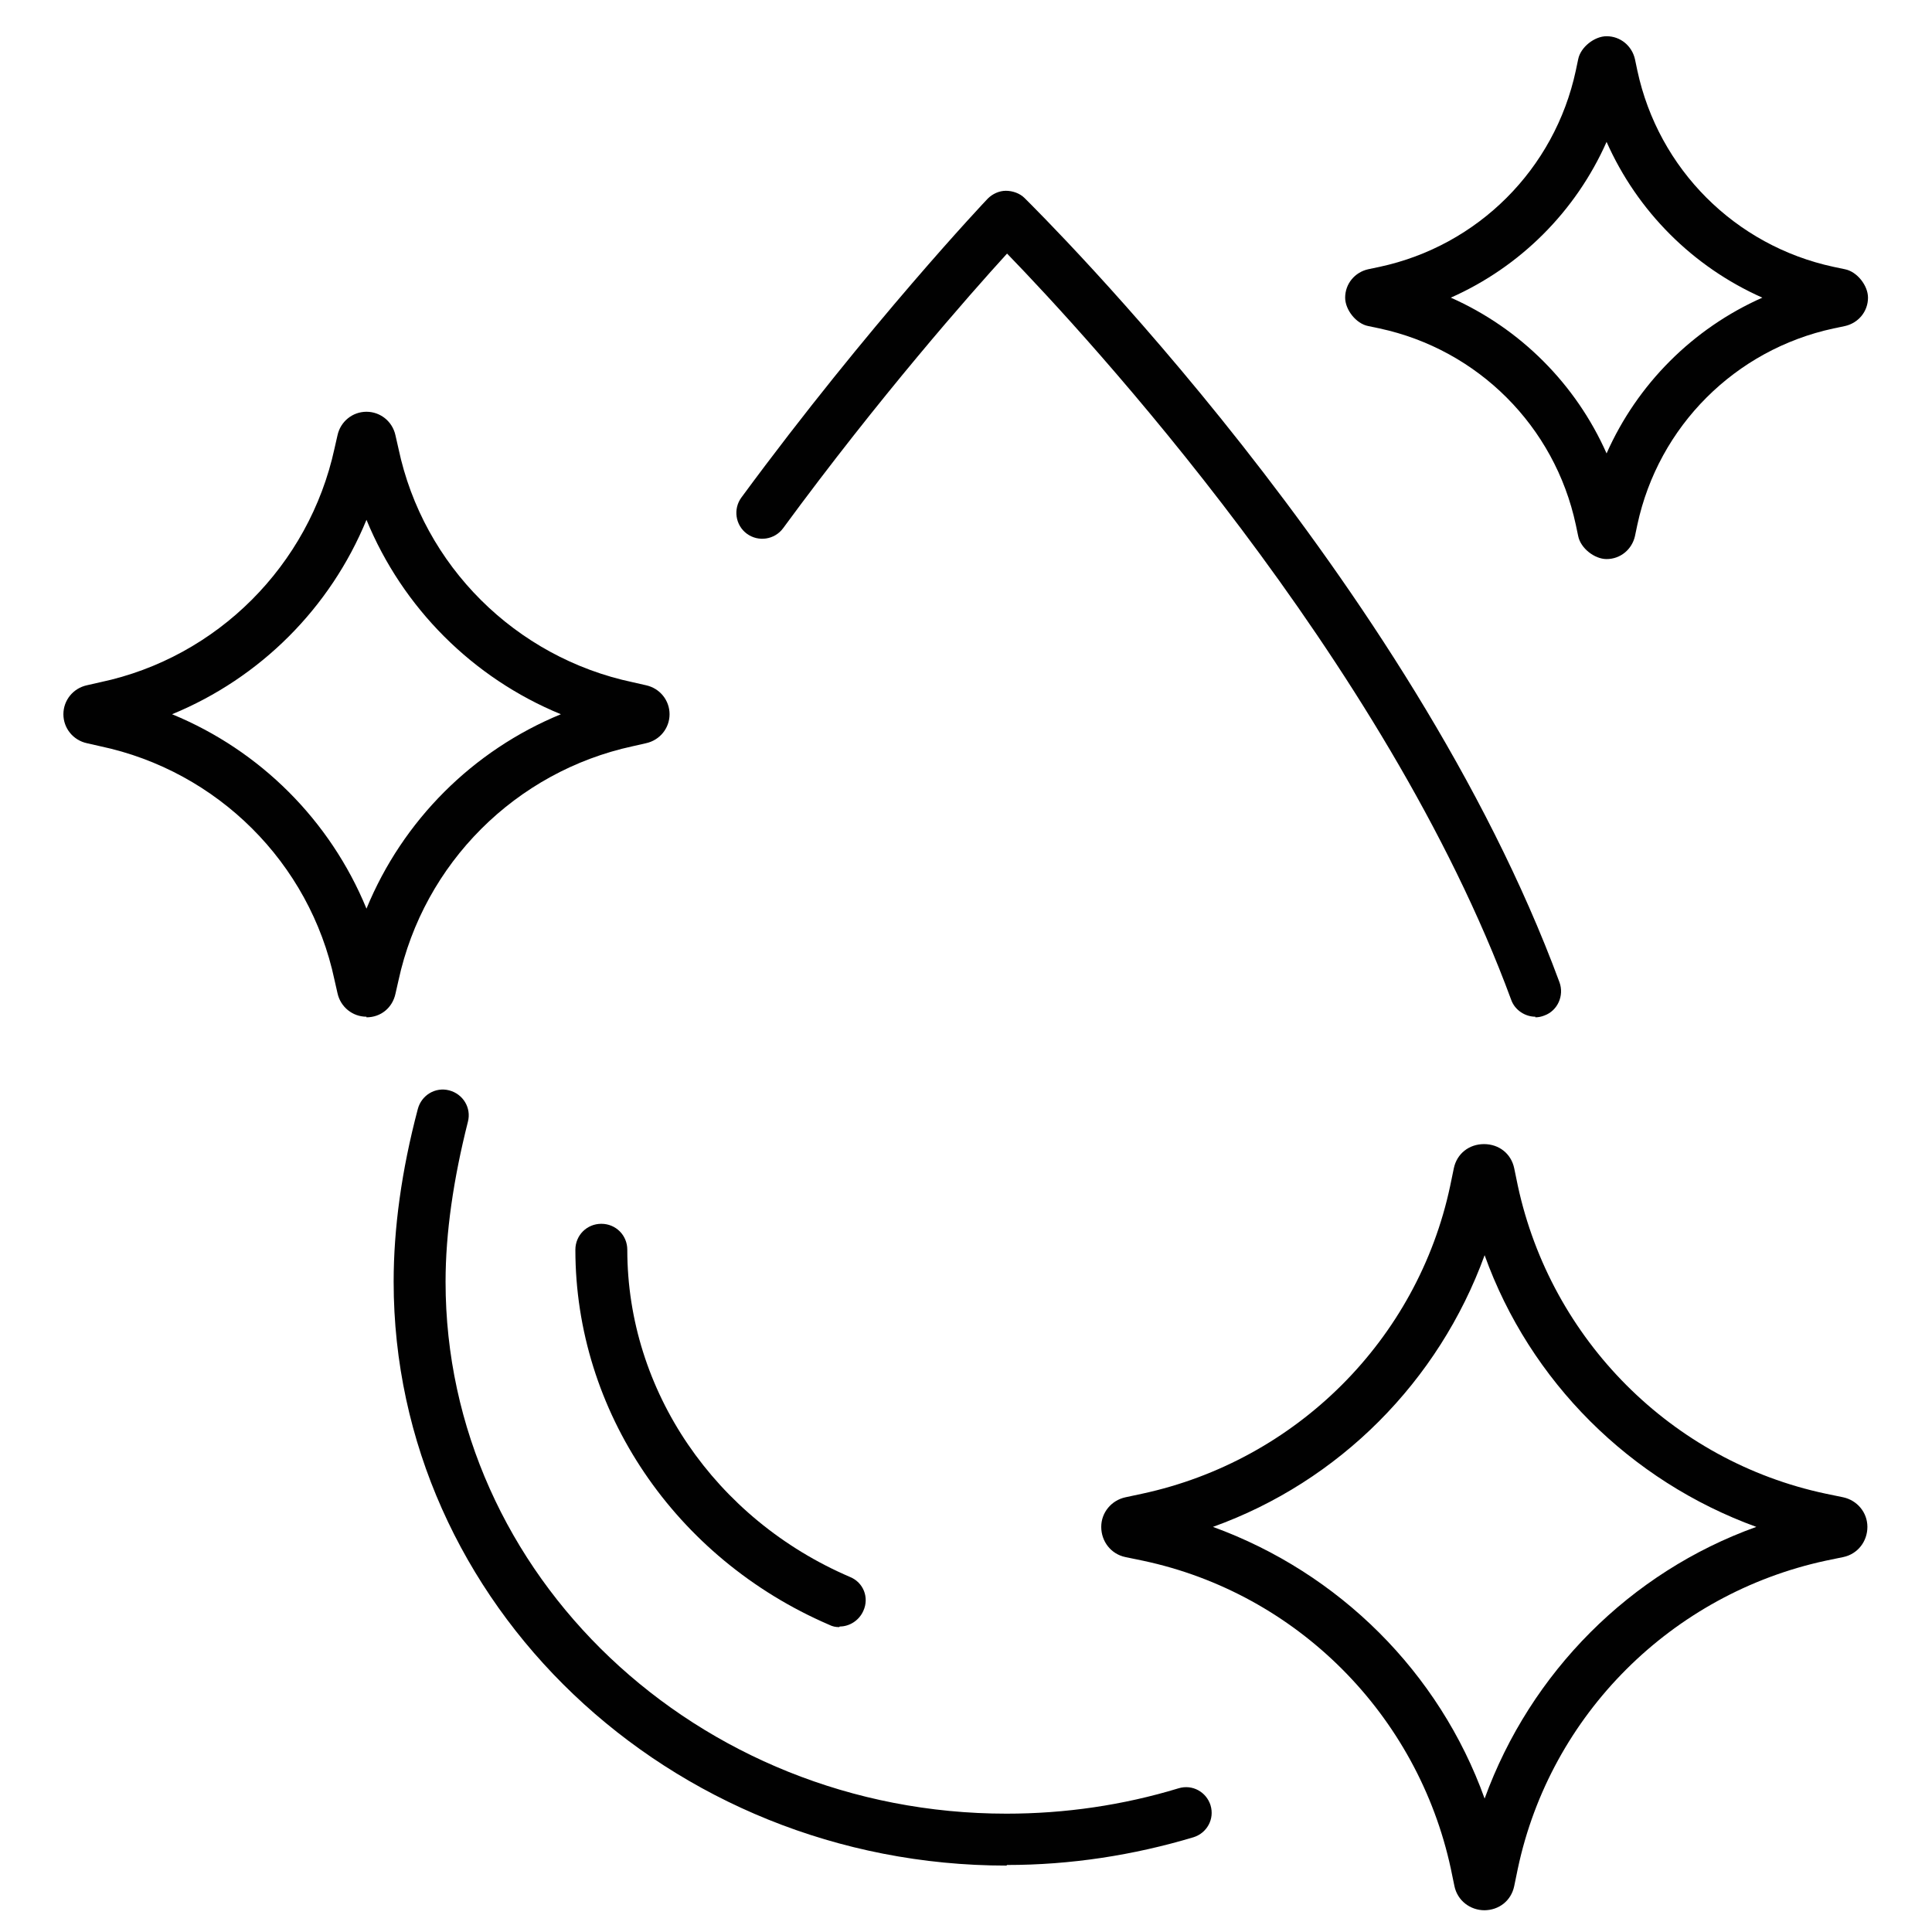
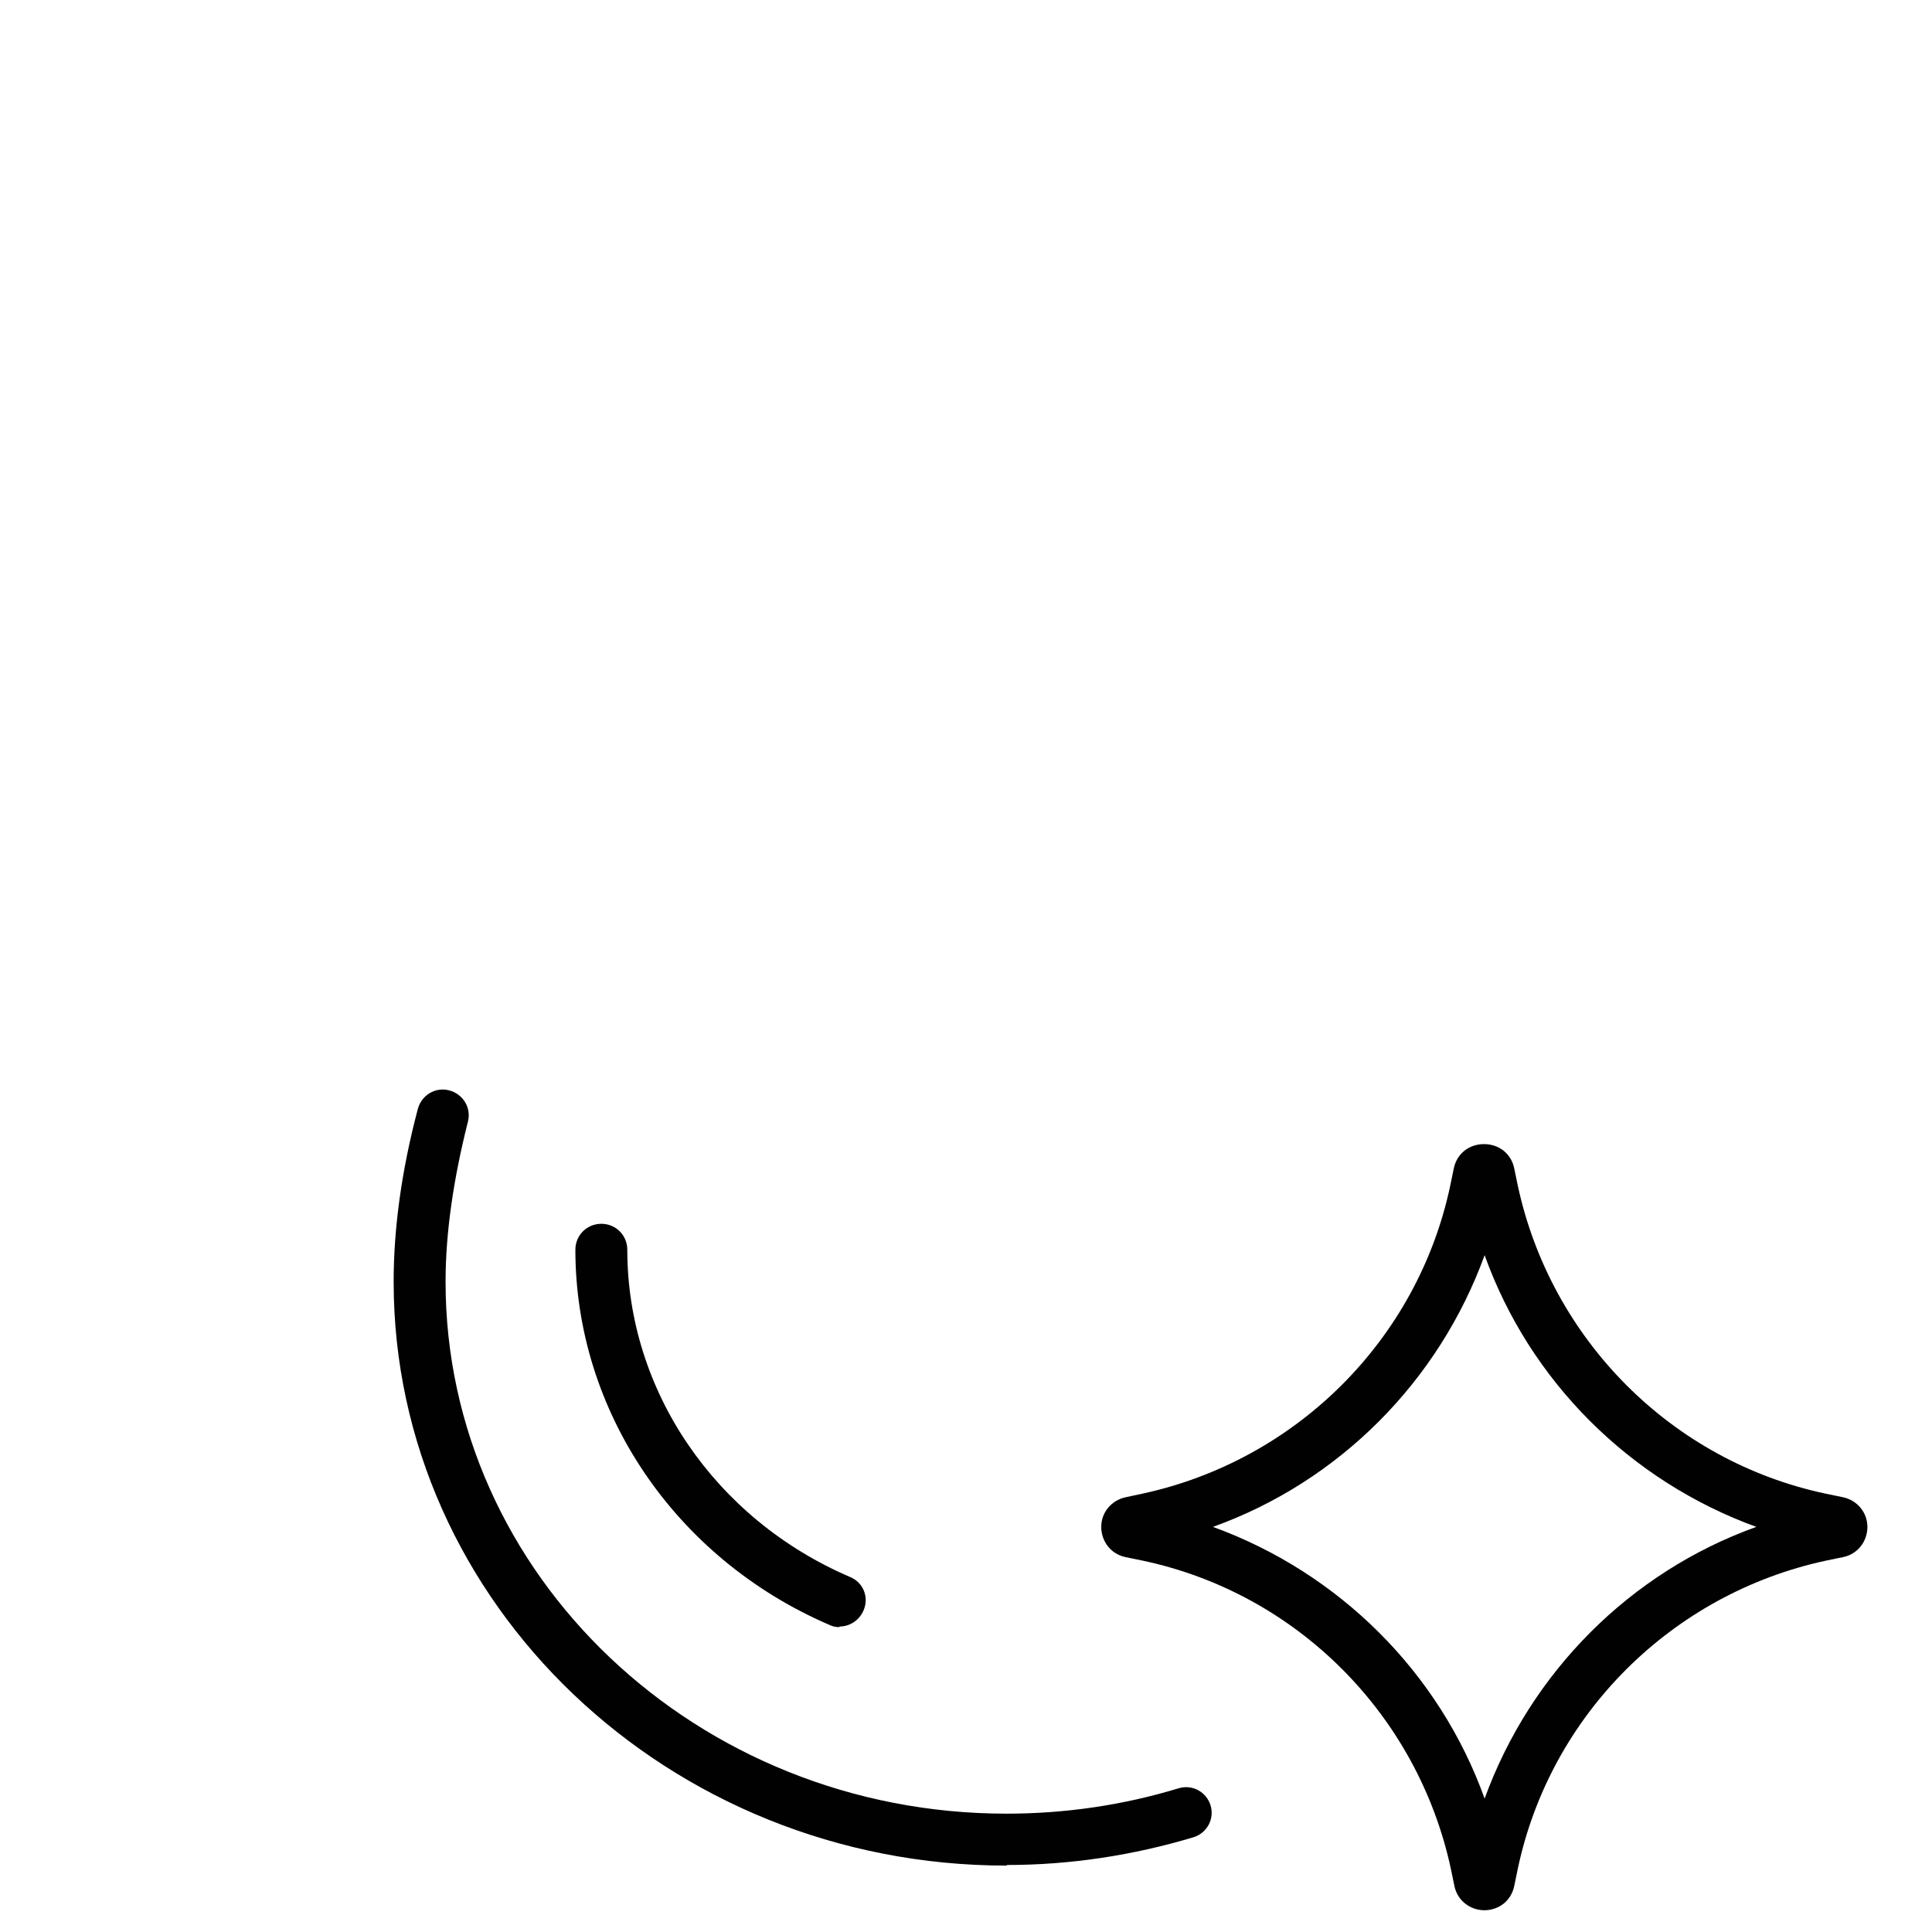
<svg xmlns="http://www.w3.org/2000/svg" id="Layer_1" width="32" height="32" viewBox="0 0 32 32">
-   <path d="m6.07,16.84c-.23,0-.43-.16-.48-.39l-.05-.22c-.41-1.94-1.94-3.46-3.88-3.87l-.22-.05c-.23-.05-.39-.25-.39-.48s.16-.43.39-.48l.22-.05c1.94-.41,3.46-1.94,3.88-3.87l.05-.22c.05-.23.25-.39.48-.39h0c.23,0,.43.16.48.39l.05.22c.41,1.94,1.94,3.46,3.88,3.87l.22.05c.23.05.39.25.39.48s-.16.43-.39.48l-.22.05c-1.94.42-3.46,1.94-3.88,3.88l-.05.22c-.05.23-.24.39-.48.39h0Zm-3.22-5.01c1.46.6,2.62,1.76,3.22,3.22.6-1.46,1.76-2.62,3.22-3.22-1.46-.6-2.62-1.76-3.22-3.22-.6,1.46-1.76,2.62-3.22,3.22Zm7.66.36h0,0Zm0-.72h0,0Zm-8.89,0h0s0,0,0,0Zm4.08-4.08s0,0,0,0h0Z" fill="#010101" />
-   <path d="m24.59,31.64c-.24,0-.45-.16-.5-.4l-.06-.29c-.55-2.55-2.55-4.56-5.1-5.1l-.29-.06c-.24-.05-.4-.26-.4-.5,0-.24.17-.44.4-.49l.28-.06c2.55-.55,4.56-2.55,5.1-5.1l.06-.29c.05-.24.25-.4.5-.4s.45.16.5.4h0s.06.29.06.29c.55,2.55,2.55,4.56,5.1,5.1l.29.06c.23.05.4.25.4.49,0,.24-.16.45-.4.5l-.29.06c-2.55.55-4.56,2.55-5.1,5.1l-.06.29c-.05.24-.25.4-.5.4Zm-4.5-6.35c2.09.76,3.75,2.41,4.5,4.5.76-2.09,2.41-3.75,4.5-4.5-2.09-.76-3.75-2.41-4.5-4.5-.76,2.09-2.41,3.75-4.5,4.5Zm10.27.34s0,0,0,0h0Zm-11.53,0h0s0,0,0,0Z" fill="#010101" />
-   <path d="m26.61,9.26h0c-.2,0-.43-.18-.47-.38l-.04-.19c-.35-1.63-1.62-2.9-3.25-3.25l-.19-.04c-.2-.04-.38-.27-.38-.47,0-.23.16-.42.38-.47l.19-.04c1.63-.35,2.9-1.62,3.25-3.25l.04-.19c.04-.2.27-.38.47-.38h0c.23,0,.42.16.47.38t0,0l.04.19c.35,1.63,1.62,2.9,3.25,3.25l.19.04c.2.04.38.27.38.47,0,.23-.16.42-.38.47l-.19.04c-1.63.35-2.9,1.62-3.25,3.25l-.04.19c-.05.22-.24.38-.47.38Zm-2.58-4.33c1.15.51,2.07,1.43,2.58,2.58.51-1.15,1.43-2.07,2.58-2.58-1.15-.51-2.07-1.43-2.58-2.58-.51,1.15-1.43,2.07-2.58,2.58Zm6.34.37s0,0,0,0h0Zm-7.53-.73h0s0,0,0,0Zm3.4-3.4h0s0,0,0,0h0Z" fill="#010101" />
-   <path d="m25.43,16.84c-.17,0-.34-.11-.4-.28-2.08-5.65-7.06-11.03-8.35-12.36-.62.68-2.11,2.37-3.71,4.55-.14.19-.41.23-.6.09-.19-.14-.23-.41-.09-.6,2.12-2.88,4.06-4.93,4.08-4.95.08-.08.19-.13.3-.13.11,0,.23.04.31.12.26.26,6.4,6.33,8.86,12.99.08.22-.03.47-.25.55-.05.02-.1.03-.15.03Z" fill="#010101" />
+   <path d="m24.59,31.64c-.24,0-.45-.16-.5-.4l-.06-.29c-.55-2.55-2.55-4.56-5.1-5.1l-.29-.06c-.24-.05-.4-.26-.4-.5,0-.24.17-.44.4-.49l.28-.06c2.55-.55,4.56-2.55,5.1-5.1l.06-.29c.05-.24.25-.4.5-.4s.45.16.5.4h0s.06.29.06.29c.55,2.55,2.55,4.56,5.1,5.1l.29.06c.23.05.4.25.4.49,0,.24-.16.45-.4.5l-.29.06c-2.55.55-4.56,2.55-5.1,5.1l-.06.29c-.05.24-.25.4-.5.4Zm-4.5-6.35c2.09.76,3.75,2.41,4.5,4.5.76-2.09,2.41-3.75,4.5-4.5-2.09-.76-3.75-2.41-4.5-4.5-.76,2.09-2.41,3.75-4.5,4.5Zm10.27.34s0,0,0,0h0Zm-11.53,0s0,0,0,0Z" fill="#010101" />
  <path d="m16.67,30.9c-5.59,0-10.15-4.34-10.15-9.67,0-.88.13-1.84.4-2.86.06-.23.29-.37.52-.31.23.06.37.29.31.52-.24.95-.37,1.84-.37,2.65,0,4.86,4.17,8.81,9.29,8.81.97,0,1.93-.14,2.85-.42.23-.07.46.06.53.28.07.23-.06.46-.28.53-1,.3-2.04.46-3.09.46Z" fill="#010101" />
  <path d="m13.9,26.95c-.06,0-.11-.01-.17-.04-2.55-1.1-4.2-3.54-4.2-6.21,0-.24.19-.43.43-.43s.43.19.43.43c0,2.33,1.45,4.46,3.69,5.42.22.09.32.34.22.56-.07.16-.23.26-.39.26Z" fill="#010101" />
</svg>